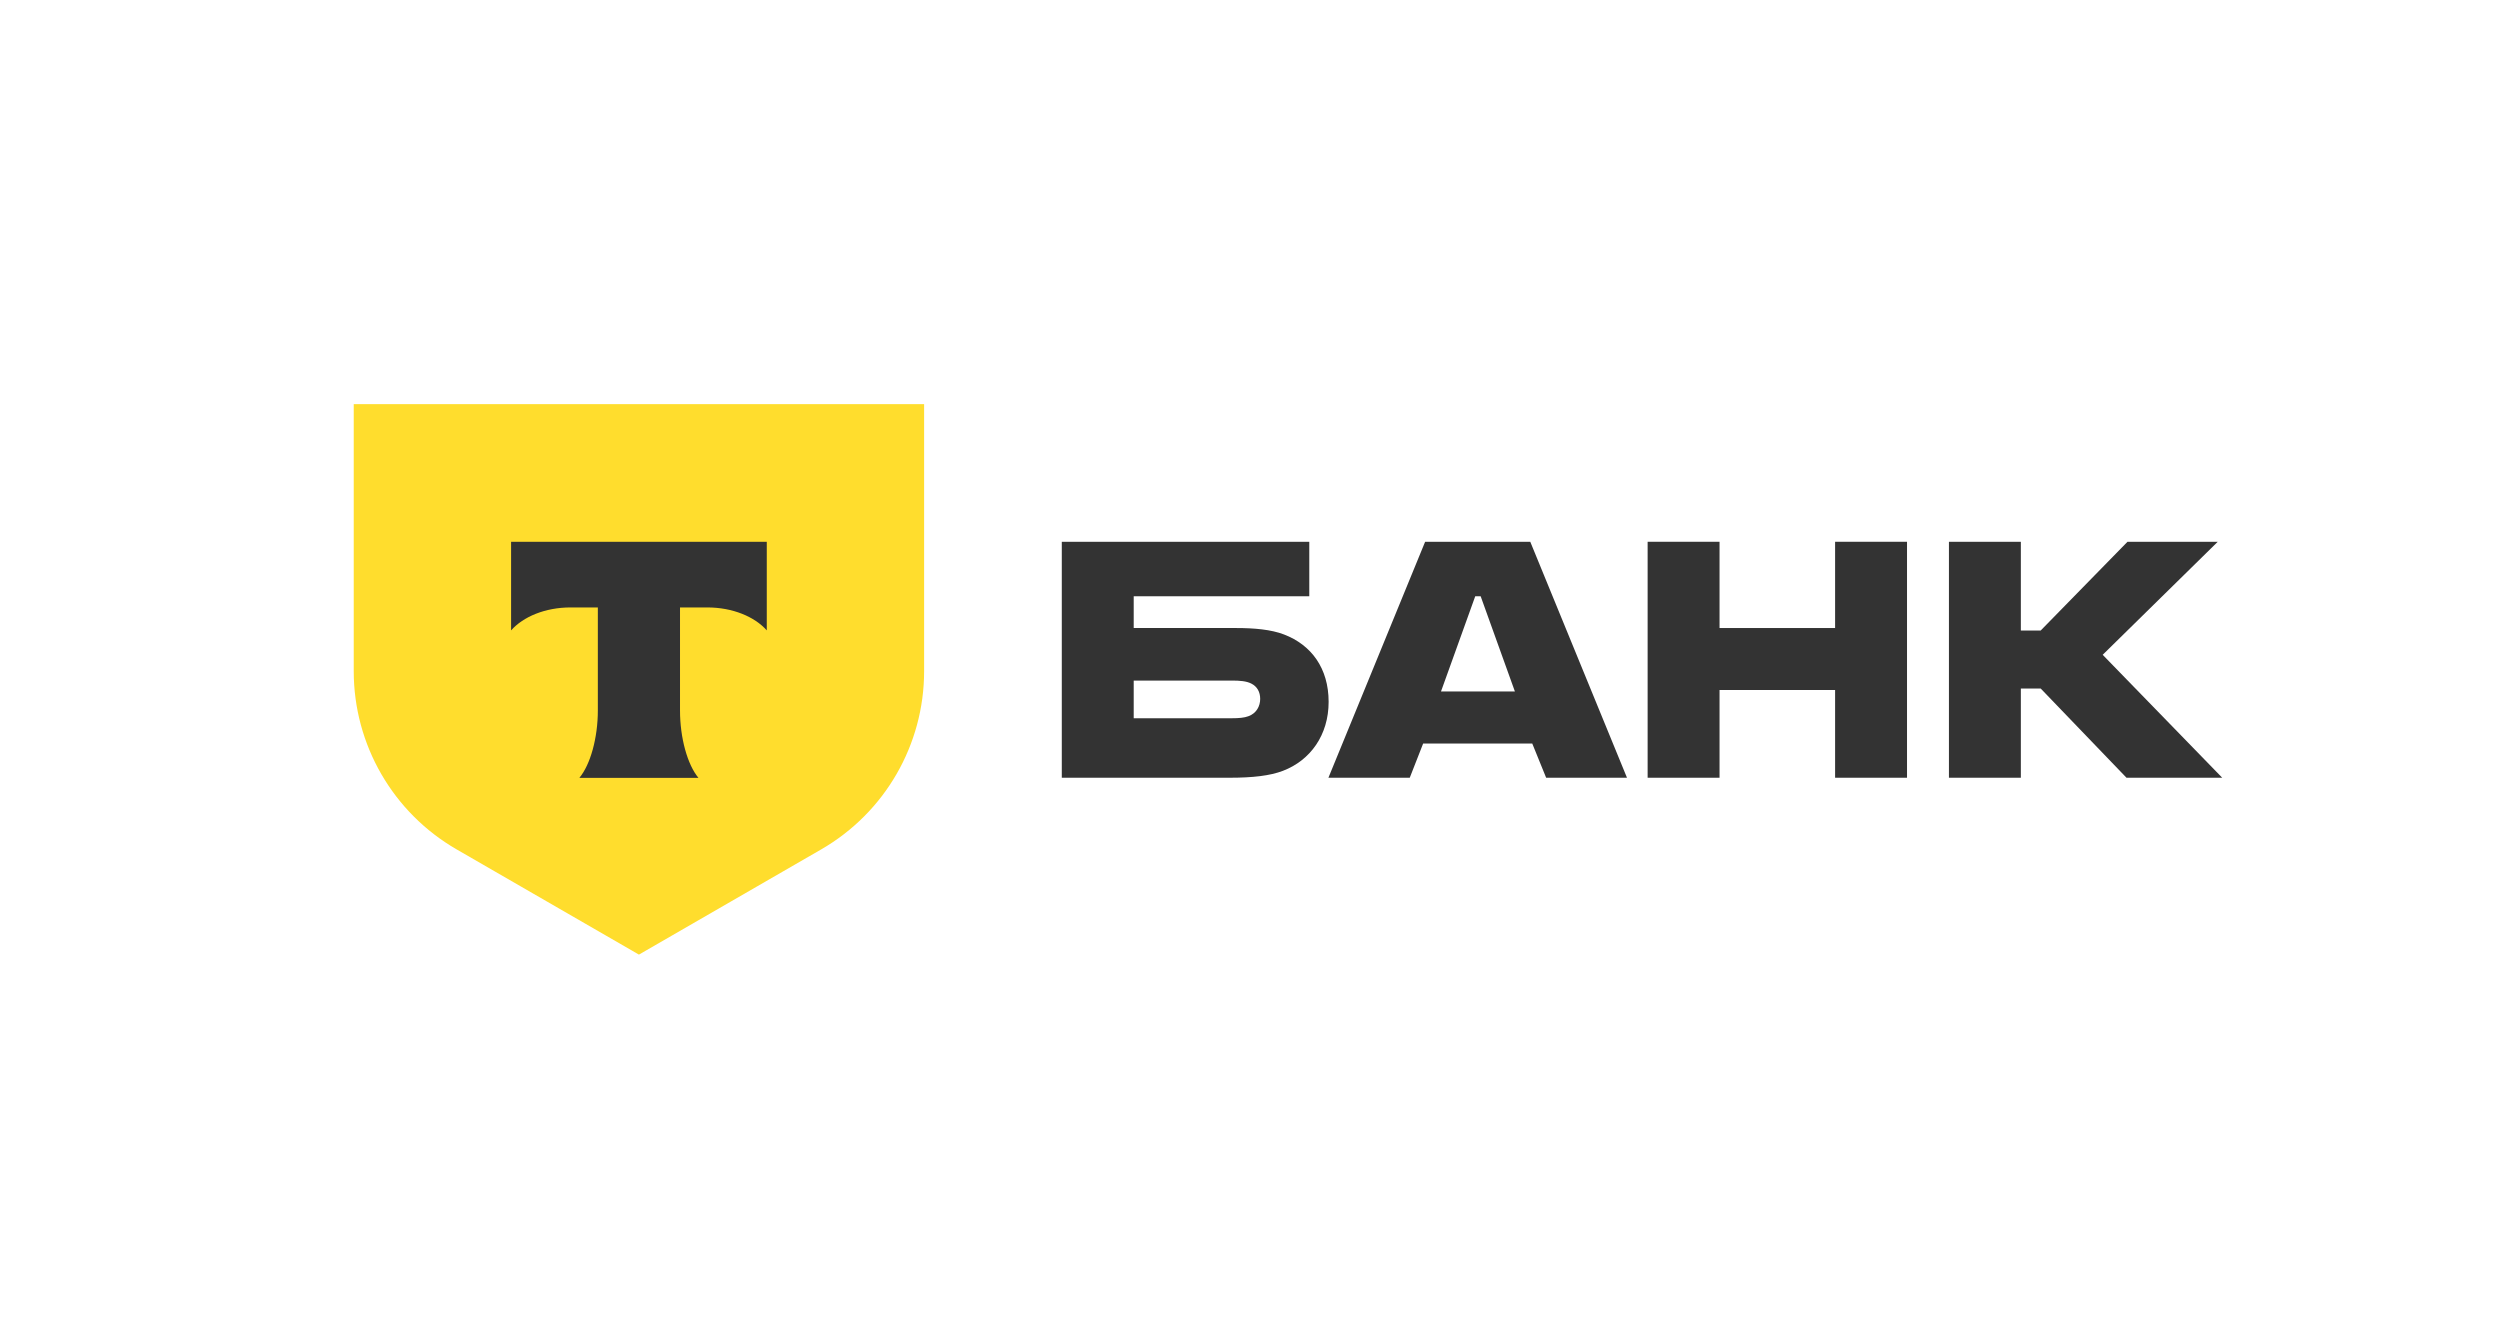
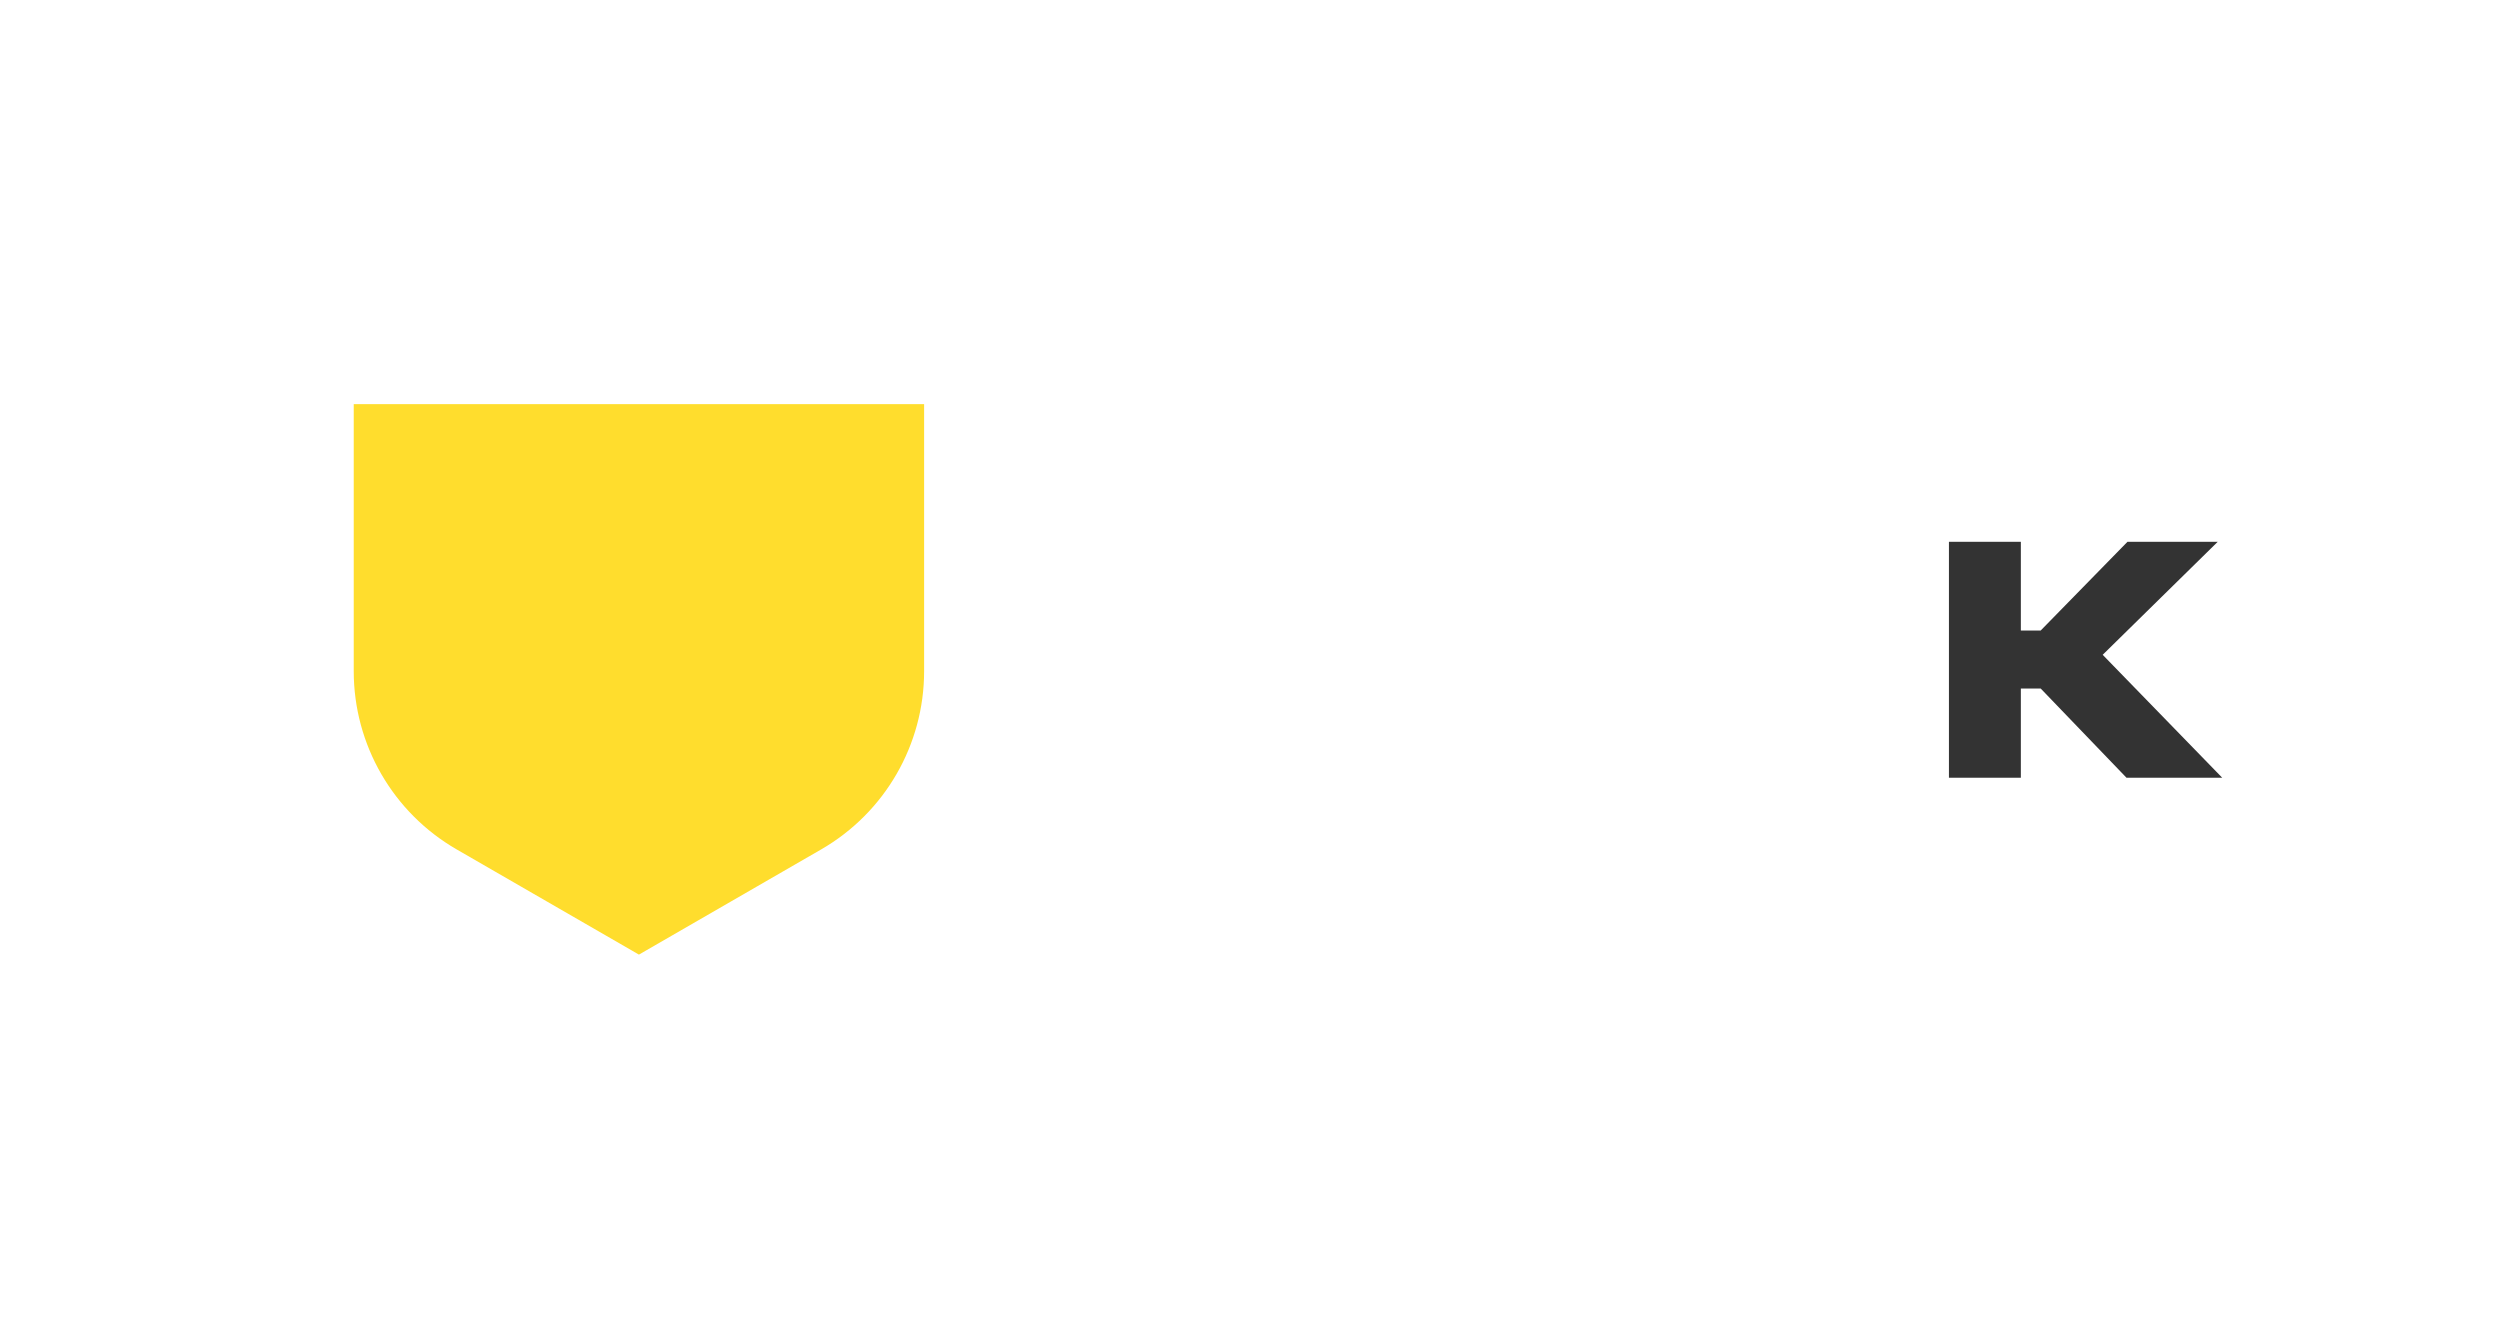
<svg xmlns="http://www.w3.org/2000/svg" width="1152" height="608" viewBox="0 0 1152 608" fill="none">
  <mask id="mask0_2461_56" style="mask-type:luminance" maskUnits="userSpaceOnUse" x="149" y="156" width="854" height="296">
-     <path d="M1002.13 156H149V451.967H1002.13V156Z" fill="white" />
-   </mask>
+     </mask>
  <g mask="url(#mask0_2461_56)"> </g>
-   <path d="M591.661 292.363C585.72 290.078 577.949 289.394 569.493 289.394H522.412V274.774H603.317V249.647H489.273V358.381H566.522C577.264 358.381 585.26 357.468 591.205 355.181C603.775 350.385 612.231 338.735 612.231 323.43C612.231 307.898 604.231 297.161 591.661 292.363ZM575.206 330.055C573.379 330.741 570.865 330.968 567.663 330.968H522.412V313.607H567.663C571.321 313.607 574.291 313.837 576.578 314.978C579.32 316.349 580.692 318.862 580.692 322.059C580.692 325.257 579.092 328.684 575.206 330.055Z" fill="#333333" />
-   <path d="M705.15 249.647H656.699L612.133 358.381H649.614L655.785 342.619H706.063L712.464 358.381H749.717L705.15 249.647ZM664.011 318.633L679.783 274.774H682.296L698.065 318.633H664.011Z" fill="#333333" />
-   <path d="M792.364 317.95V358.382H759.227V249.647H792.364V289.395H845.615V249.647H878.754V358.382H845.615V317.95H792.364Z" fill="#333333" />
  <path d="M931.21 317.265V358.382H898.07V249.647H931.21V290.538H940.351L980.347 249.647H1021.94L968.918 301.73L1024 358.382H979.888L940.351 317.265H931.21Z" fill="#333333" />
  <path d="M163 186.235H425.832V309.299C425.832 343.169 407.754 374.468 378.41 391.404L294.417 439.882L210.423 391.404C181.077 374.468 163 343.169 163 309.299L163 186.235Z" fill="#FFDD2D" />
-   <path fill-rule="evenodd" clip-rule="evenodd" d="M235.508 249.647V290.482C241.094 284.176 251.252 279.909 262.866 279.909H275.486V327.378C275.486 340.007 272.053 352.373 266.96 358.453H321.858C316.775 352.367 313.35 340.016 313.35 327.403V279.909H325.972C337.585 279.909 347.742 284.176 353.329 290.482V249.647H235.508Z" fill="#333333" />
</svg>